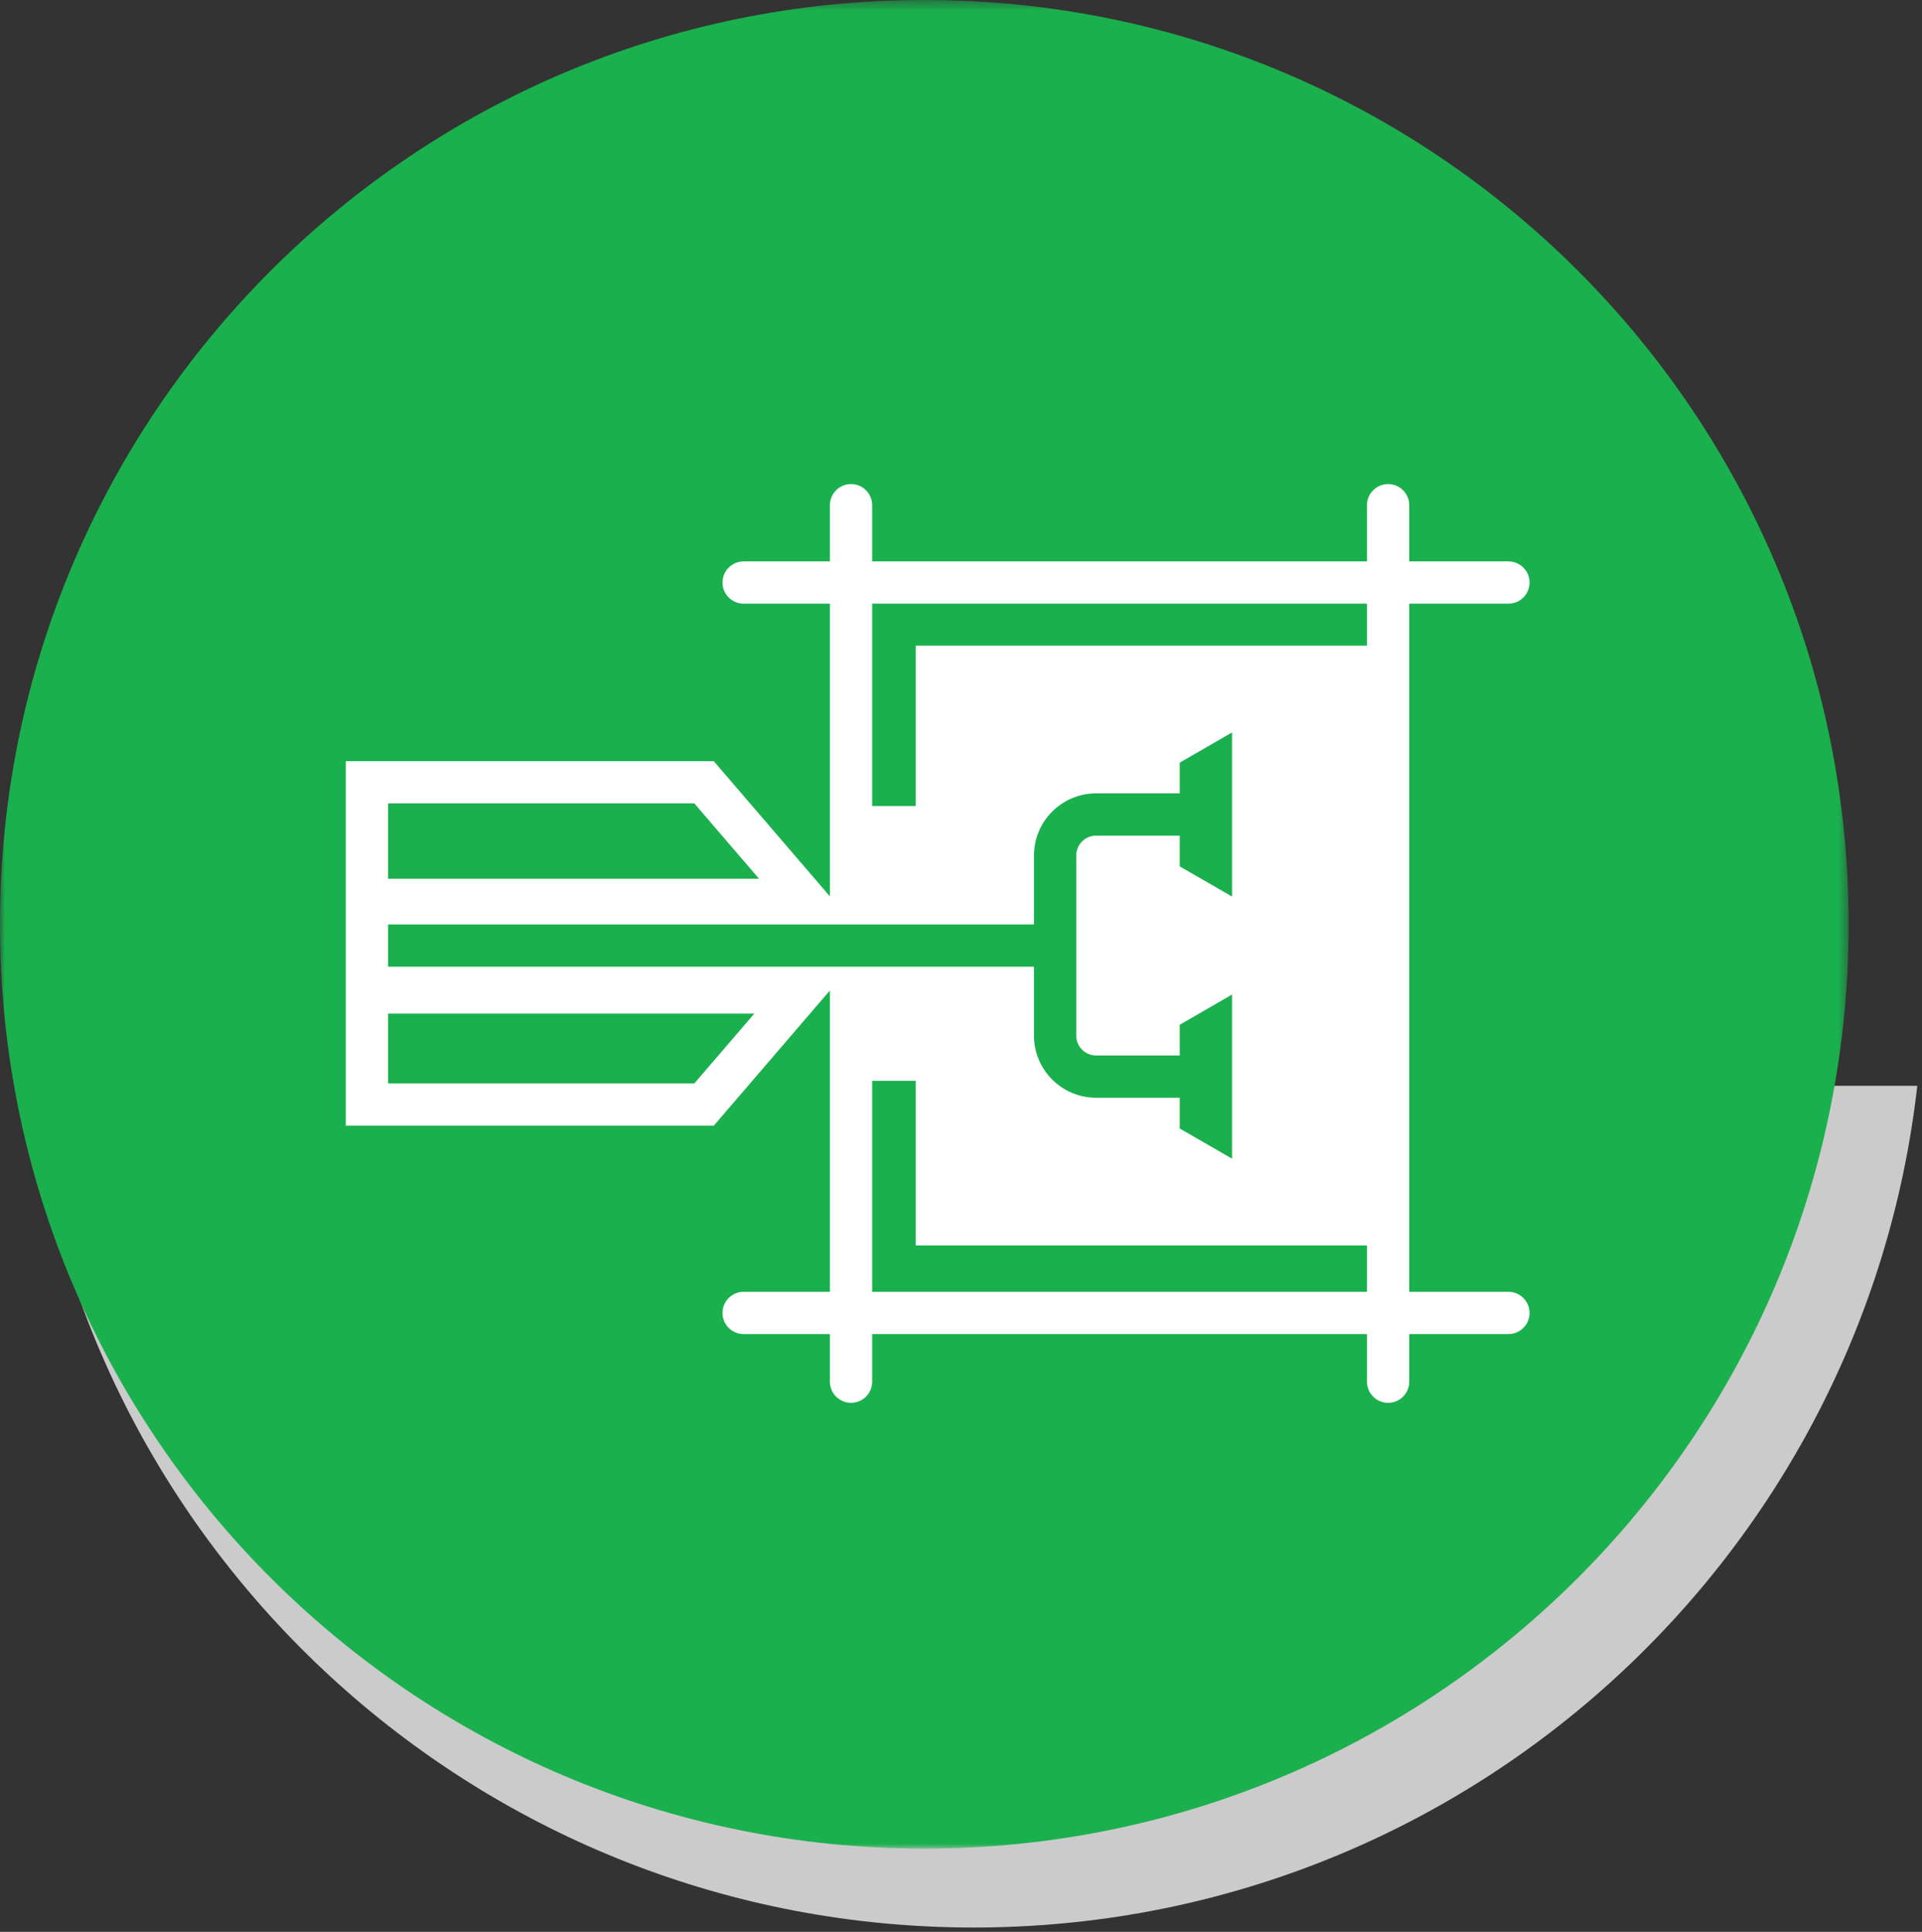
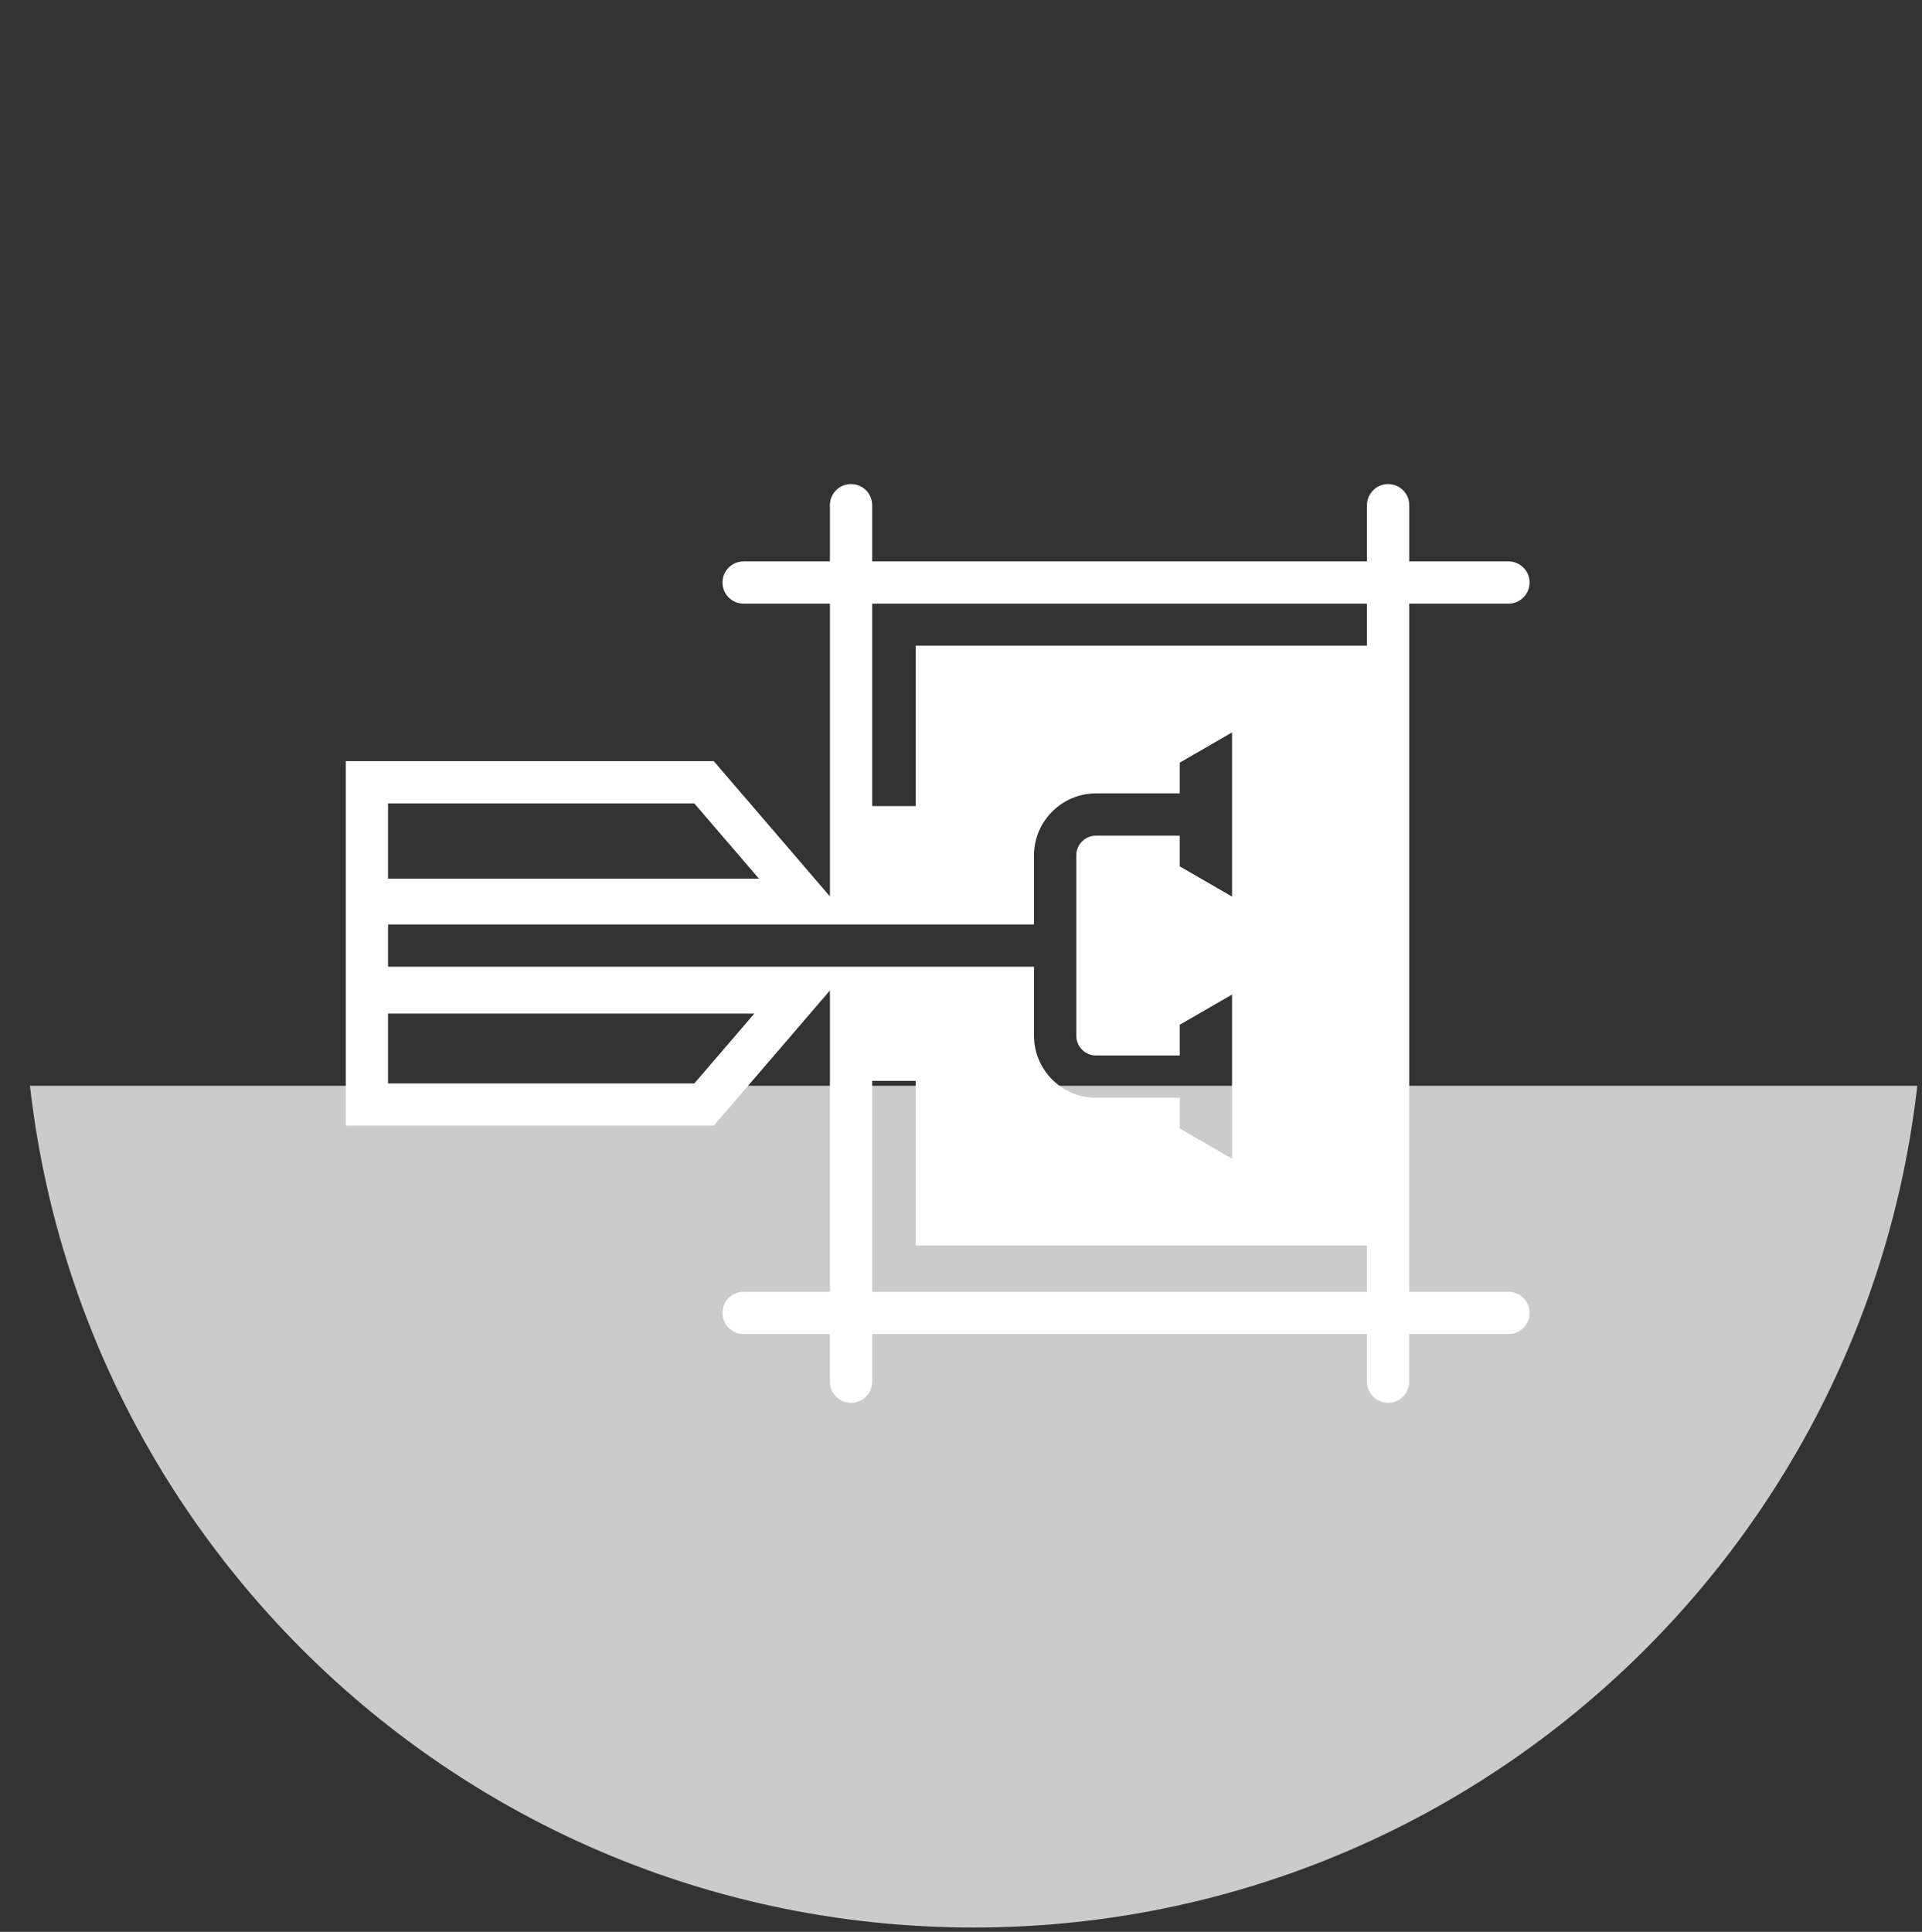
<svg xmlns="http://www.w3.org/2000/svg" xmlns:xlink="http://www.w3.org/1999/xlink" width="195px" height="196px" viewBox="0 0 195 196" version="1.1">
  <rect x="0" y="0" width="195" height="196" fill="#333333" stroke="none" />
  <title>EH-icon2</title>
  <desc>Created with Sketch.</desc>
  <defs>
-     <polygon id="path-1" points="0 0.44 187.554 0.44 187.554 187.993 0 187.993" />
-   </defs>
+     </defs>
  <g id="Page-1" stroke="none" stroke-width="1" fill="none" fill-rule="evenodd">
    <g id="EH-icon2" transform="translate(0, -1)">
      <path d="M3.039,111.16 C8.484,159.217 49.268,196.56 98.781,196.56 C148.294,196.56 189.078,159.217 194.522,111.16 L3.039,111.16 Z" id="Fill-1" fill="#CBCBCB" />
      <g id="Group-5" transform="translate(0, 0.56)">
        <mask id="mask-2" fill="white">
          <use xlink:href="#path-1" />
        </mask>
        <g id="Clip-4" />
-         <path d="M187.554,94.217 C187.554,146.008 145.569,187.993 93.777,187.993 C41.986,187.993 -0,146.008 -0,94.217 C-0,42.425 41.986,0.44 93.777,0.44 C145.569,0.44 187.554,42.425 187.554,94.217" id="Fill-3" fill="#1AB04D" mask="url(#mask-2)" />
      </g>
      <path d="M88.488,132.064 L88.488,110.657 L92.909,110.657 L92.909,127.361 L138.69,127.361 L138.69,132.064 L88.488,132.064 Z M39.369,99.078 L39.369,94.79 L104.906,94.79 L104.906,87.791 C104.906,84.318 107.732,81.493 111.204,81.493 L119.692,81.493 L119.692,78.375 L125.001,75.309 L125.001,91.964 L119.692,88.899 L119.692,85.781 L111.204,85.781 C110.095,85.781 109.194,86.682 109.194,87.791 L109.194,106.077 C109.194,107.185 110.095,108.086 111.204,108.086 L119.692,108.086 L119.692,104.968 L125.001,101.903 L125.001,118.558 L119.692,115.494 L119.692,112.375 L111.204,112.375 C107.732,112.375 104.906,109.549 104.906,106.077 L104.906,99.078 L39.369,99.078 Z M70.446,110.922 L39.369,110.922 L39.369,103.835 L76.533,103.835 L70.446,110.922 Z M39.369,82.512 L70.446,82.512 L77.004,90.149 L39.369,90.149 L39.369,82.512 Z M88.488,62.246 L138.69,62.246 L138.69,66.506 L92.909,66.506 L92.909,82.778 L88.488,82.778 L88.488,62.246 Z M153.04,132.064 L142.977,132.064 L142.977,62.246 L153.04,62.246 C154.224,62.246 155.184,61.286 155.184,60.101 C155.184,58.918 154.224,57.958 153.04,57.958 L142.977,57.958 L142.977,52.254 C142.977,51.07 142.017,50.111 140.834,50.111 C139.65,50.111 138.69,51.07 138.69,52.254 L138.69,57.958 L88.488,57.958 L88.488,52.254 C88.488,51.07 87.528,50.111 86.344,50.111 C85.16,50.111 84.2,51.07 84.2,52.254 L84.2,57.958 L75.446,57.958 C74.262,57.958 73.302,58.918 73.302,60.101 C73.302,61.286 74.262,62.246 75.446,62.246 L84.2,62.246 L84.2,91.946 L72.416,78.224 L35.081,78.224 L35.081,115.21 L72.416,115.21 L84.2,101.489 L84.2,132.064 L75.446,132.064 C74.262,132.064 73.302,133.024 73.302,134.209 C73.302,135.392 74.262,136.352 75.446,136.352 L84.2,136.352 L84.2,141.181 C84.2,142.366 85.16,143.326 86.344,143.326 C87.528,143.326 88.488,142.366 88.488,141.181 L88.488,136.352 L138.69,136.352 L138.69,141.181 C138.69,142.366 139.65,143.326 140.834,143.326 C142.017,143.326 142.977,142.366 142.977,141.181 L142.977,136.352 L153.04,136.352 C154.224,136.352 155.184,135.392 155.184,134.209 C155.184,133.024 154.224,132.064 153.04,132.064 L153.04,132.064 Z" id="Fill-6" fill="#FFFFFF" />
    </g>
  </g>
</svg>